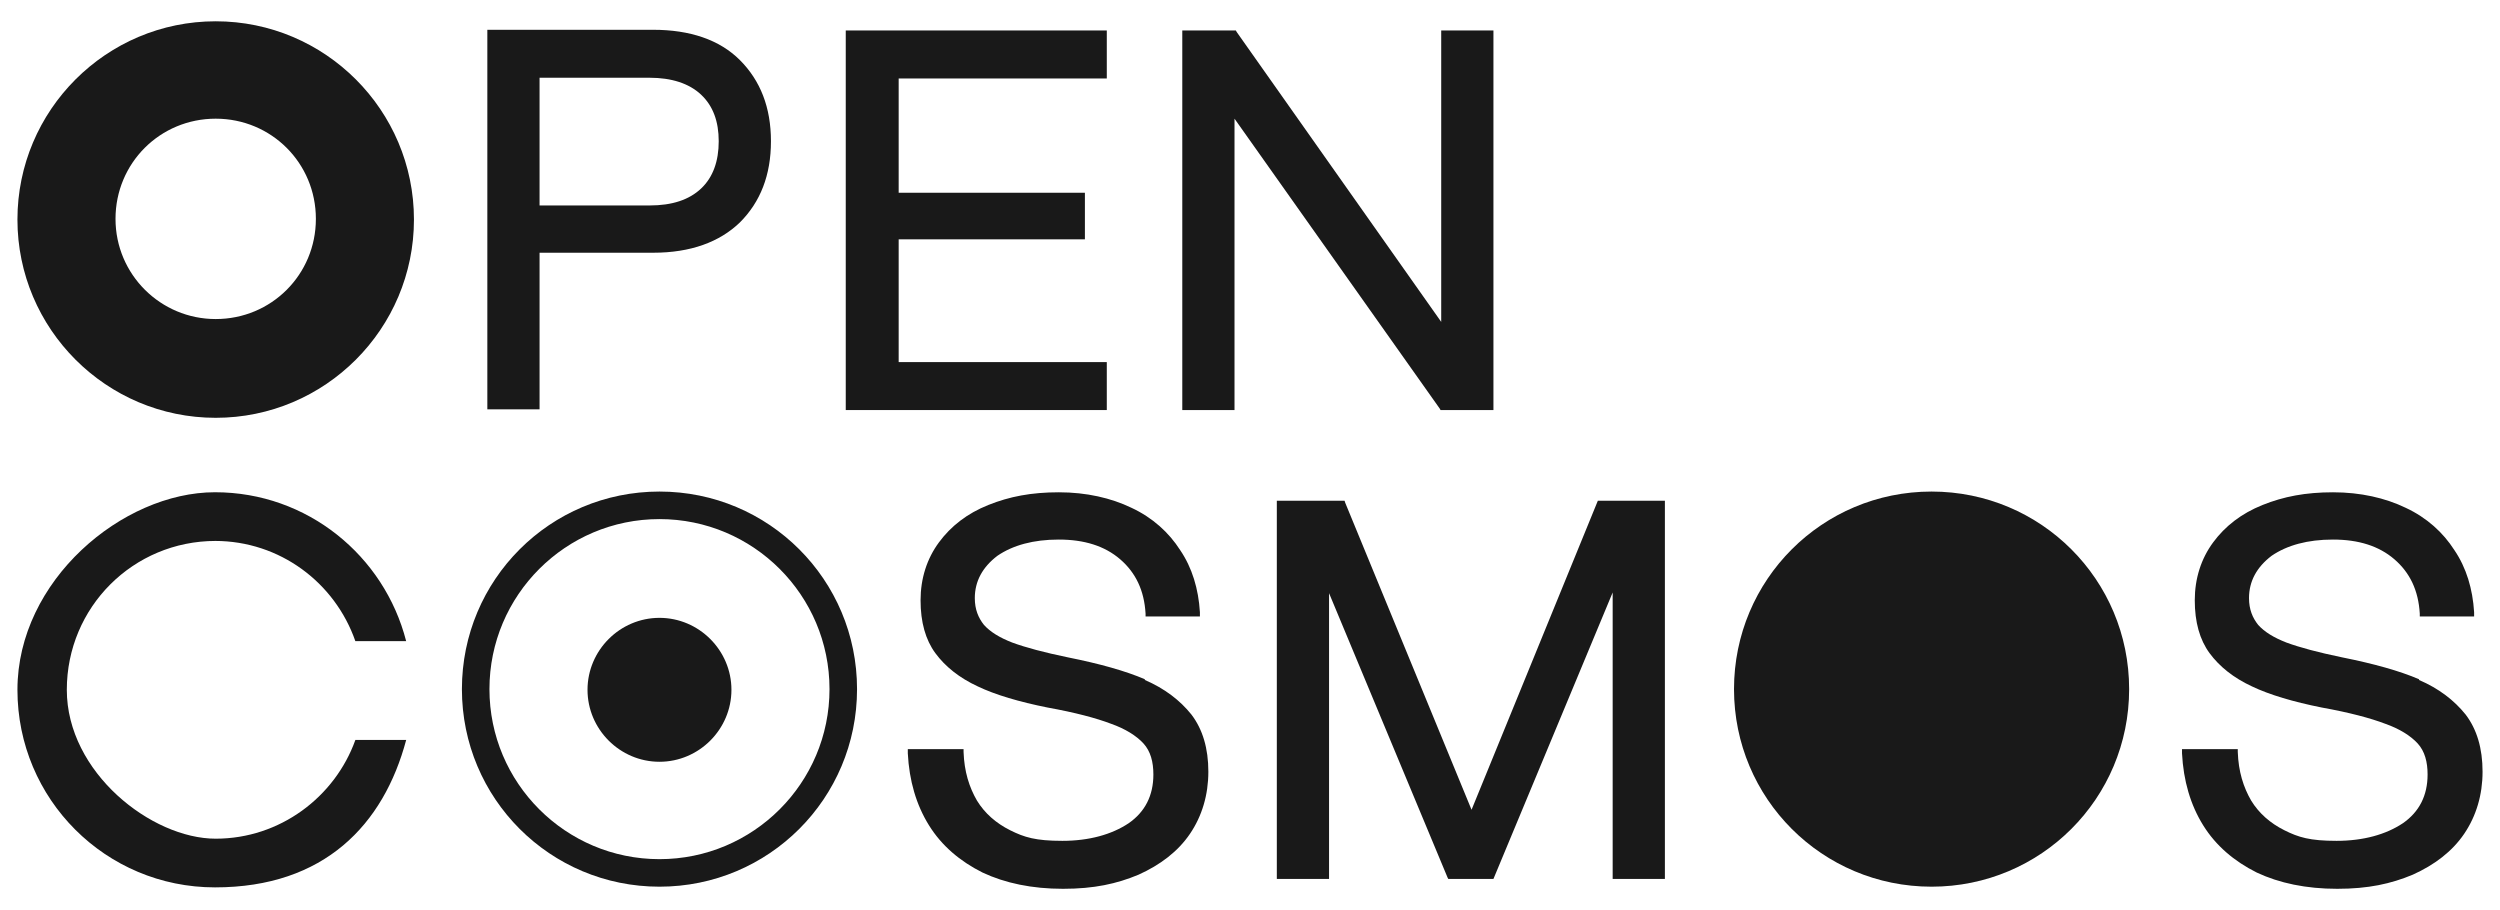
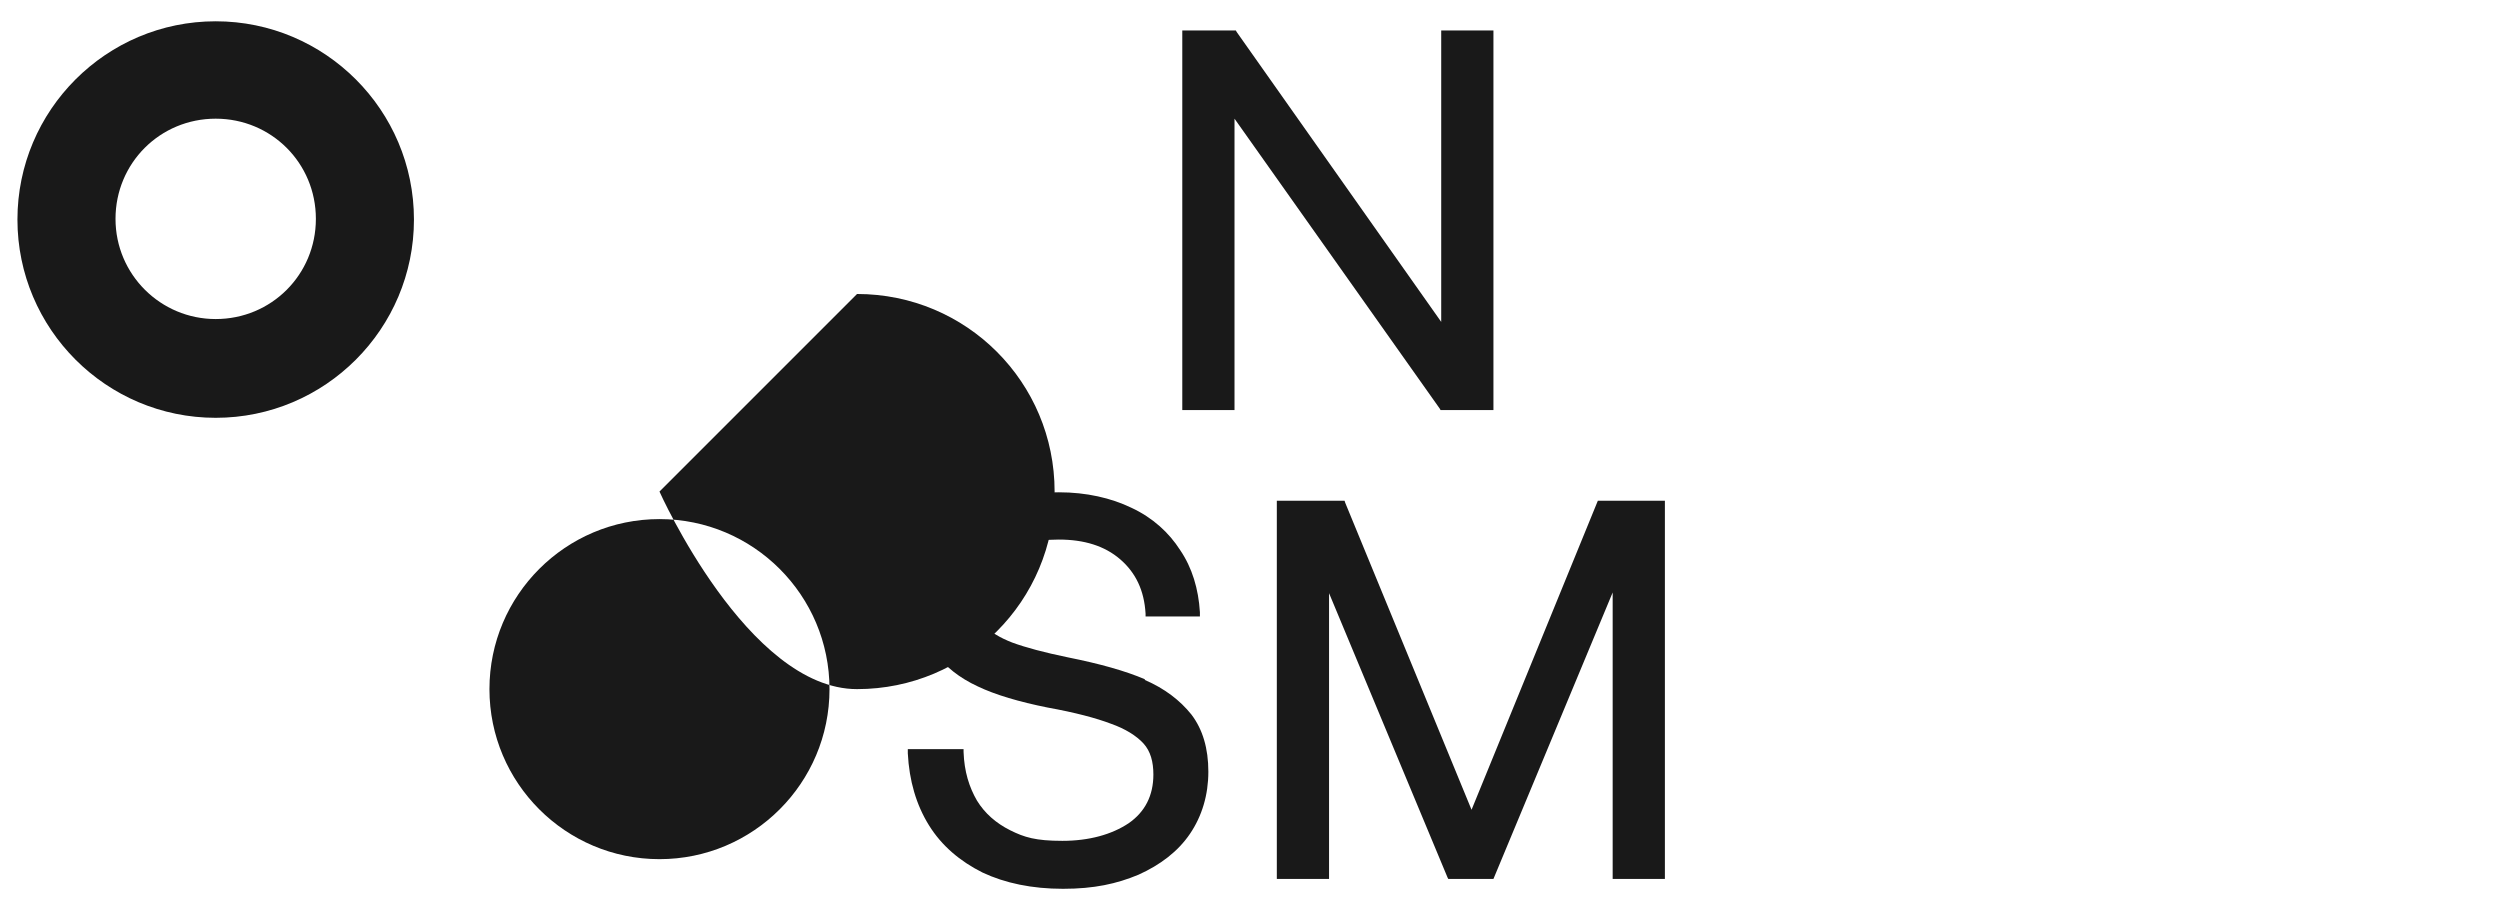
<svg xmlns="http://www.w3.org/2000/svg" id="Layer_1" viewBox="0 0 544.75 198.31">
  <defs>
    <style>.cls-1{fill:#191919;}</style>
  </defs>
  <path class="cls-1" d="M47,4.64C23.17,4.64,3.8,24.01,3.8,47.84s19.37,43.2,43.2,43.2,43.2-19.37,43.2-43.2S70.83,4.64,47,4.64ZM47,69.52c-11.99,0-21.83-9.69-21.83-21.83s9.69-21.83,21.83-21.83,21.83,9.69,21.83,21.83-9.69,21.83-21.83,21.83Z" />
-   <path class="cls-1" d="M142.32,6.49h-36.13v82.71h11.38v-34.13h24.75c8.15,0,14.45-2.31,18.91-6.61,4.46-4.46,6.76-10.3,6.76-17.68s-2.31-13.22-6.76-17.68c-4.46-4.46-10.92-6.61-18.91-6.61ZM152.77,41.08c-2.61,2.46-6.3,3.69-11.22,3.69h-23.98v-27.83h23.98c4.77,0,8.61,1.23,11.22,3.69,2.61,2.46,3.84,5.84,3.84,10.15s-1.23,7.84-3.84,10.3Z" />
-   <polygon class="cls-1" points="184.29 89.35 241.17 89.35 241.17 78.9 195.82 78.9 195.82 52.15 236.4 52.15 236.4 42 195.82 42 195.82 17.1 241.17 17.1 241.17 6.64 184.29 6.64 184.29 89.35" />
  <polygon class="cls-1" points="314.04 70.14 269.46 6.95 269.3 6.64 257.62 6.64 257.62 89.35 269 89.35 269 25.86 313.73 89.05 313.89 89.35 325.42 89.35 325.42 6.64 314.04 6.64 314.04 70.14" />
-   <path class="cls-1" d="M46.84,117.87c14.14,0,26.14,9.07,30.59,21.83h11.07c-4.77-18.6-21.52-32.44-41.66-32.44S3.8,126.48,3.8,150.31s19.22,43.05,43.05,43.05,36.74-13.68,41.66-32.13h-11.07c-4.46,12.45-16.45,21.52-30.44,21.52s-32.44-14.45-32.44-32.44,14.45-32.44,32.44-32.44h-.15Z" />
  <polygon class="cls-1" points="320.65 176.45 293.13 109.57 292.98 109.11 278.22 109.11 278.22 191.52 289.6 191.52 289.6 129.25 315.42 191.21 315.58 191.52 325.42 191.52 351.4 129.1 351.4 191.52 362.78 191.52 362.78 109.11 348.17 109.11 320.65 176.45" />
-   <path class="cls-1" d="M143.7,107.11c-23.83,0-43.05,19.22-43.05,43.05s19.22,43.05,43.05,43.05,43.05-19.22,43.05-43.05-19.22-43.05-43.05-43.05ZM143.7,187.21c-20.45,0-37.05-16.6-37.05-37.05s16.6-37.05,37.05-37.05,37.05,16.6,37.05,37.05-16.6,37.05-37.05,37.05Z" />
+   <path class="cls-1" d="M143.7,107.11s19.22,43.05,43.05,43.05,43.05-19.22,43.05-43.05-19.22-43.05-43.05-43.05ZM143.7,187.21c-20.45,0-37.05-16.6-37.05-37.05s16.6-37.05,37.05-37.05,37.05,16.6,37.05,37.05-16.6,37.05-37.05,37.05Z" />
  <path class="cls-1" d="M143.7,134.63c-8.61,0-15.68,7.07-15.68,15.68s7.07,15.68,15.68,15.68,15.68-7.07,15.68-15.68-7.07-15.68-15.68-15.68Z" />
  <path class="cls-1" d="M249.47,148.01c-4.3-1.84-9.84-3.38-16.76-4.77-5.23-1.08-9.22-2.15-12.15-3.23-2.77-1.08-4.77-2.31-6.15-3.84-1.23-1.54-2-3.38-2-5.84,0-3.69,1.69-6.76,4.92-9.22,3.38-2.31,7.84-3.54,13.38-3.54s9.99,1.38,13.38,4.3c3.38,2.92,5.23,6.76,5.53,11.84v.61h11.84v-.92c-.31-5.07-1.69-9.69-4.3-13.53-2.46-3.84-6-7.07-10.61-9.22-4.46-2.15-9.84-3.38-15.83-3.38s-10.76.92-15.37,2.77c-4.61,1.84-8.15,4.61-10.76,8.15-2.61,3.54-4,7.84-4,12.61s1.08,8.61,3.23,11.53c2.15,2.92,5.23,5.38,9.22,7.23,3.84,1.84,9.07,3.38,15.22,4.61,6,1.08,10.61,2.31,13.84,3.54,3.07,1.08,5.53,2.61,7.07,4.3s2.15,4,2.15,6.76c0,4.61-1.84,8.15-5.38,10.61-3.69,2.46-8.61,3.84-14.45,3.84s-8.3-.77-11.38-2.31-5.53-3.69-7.23-6.46c-1.69-2.92-2.77-6.3-2.92-10.61v-.61h-12.15v.92c.31,6,1.84,11.22,4.61,15.68,2.77,4.46,6.76,7.84,11.68,10.3,4.92,2.31,10.76,3.54,17.53,3.54s11.68-1.08,16.45-3.07c4.77-2.15,8.61-5.07,11.22-8.92,2.61-3.84,4-8.46,4-13.53s-1.23-9.22-3.69-12.45c-2.46-3.07-5.84-5.69-10.15-7.53v-.15Z" />
-   <path class="cls-1" d="M527.12,148.01c-4.3-1.84-9.84-3.38-16.76-4.77-5.23-1.08-9.22-2.15-12.15-3.23-2.77-1.08-4.77-2.31-6.15-3.84-1.23-1.54-2-3.38-2-5.84,0-3.69,1.69-6.76,4.92-9.22,3.38-2.31,7.84-3.54,13.38-3.54s9.99,1.38,13.38,4.3c3.38,2.92,5.23,6.76,5.53,11.84v.61h11.84v-.92c-.31-5.07-1.69-9.69-4.3-13.53-2.46-3.84-6-7.07-10.61-9.22-4.46-2.15-9.84-3.38-15.83-3.38s-10.76.92-15.37,2.77-8.15,4.61-10.76,8.15c-2.61,3.54-4,7.84-4,12.61s1.08,8.61,3.23,11.53c2.15,2.92,5.23,5.38,9.22,7.23,3.84,1.84,9.07,3.38,15.22,4.61,6,1.08,10.61,2.31,13.84,3.54,3.07,1.08,5.53,2.61,7.07,4.3s2.15,4,2.15,6.76c0,4.61-1.84,8.15-5.38,10.61-3.69,2.46-8.61,3.84-14.45,3.84s-8.3-.77-11.38-2.31-5.53-3.69-7.23-6.46c-1.69-2.92-2.77-6.3-2.92-10.61v-.61h-12.15v.92c.31,6,1.84,11.22,4.61,15.68,2.77,4.46,6.76,7.84,11.68,10.3,4.92,2.31,10.76,3.54,17.53,3.54s11.68-1.08,16.45-3.07c4.77-2.15,8.61-5.07,11.22-8.92s4-8.46,4-13.53-1.23-9.22-3.69-12.45c-2.46-3.07-5.84-5.69-10.15-7.53v-.15Z" />
-   <path class="cls-1" d="M420.89,107.11c-23.83,0-43.05,19.22-43.05,43.05s19.22,43.05,43.05,43.05,43.05-19.22,43.05-43.05-19.22-43.05-43.05-43.05Z" />
</svg>